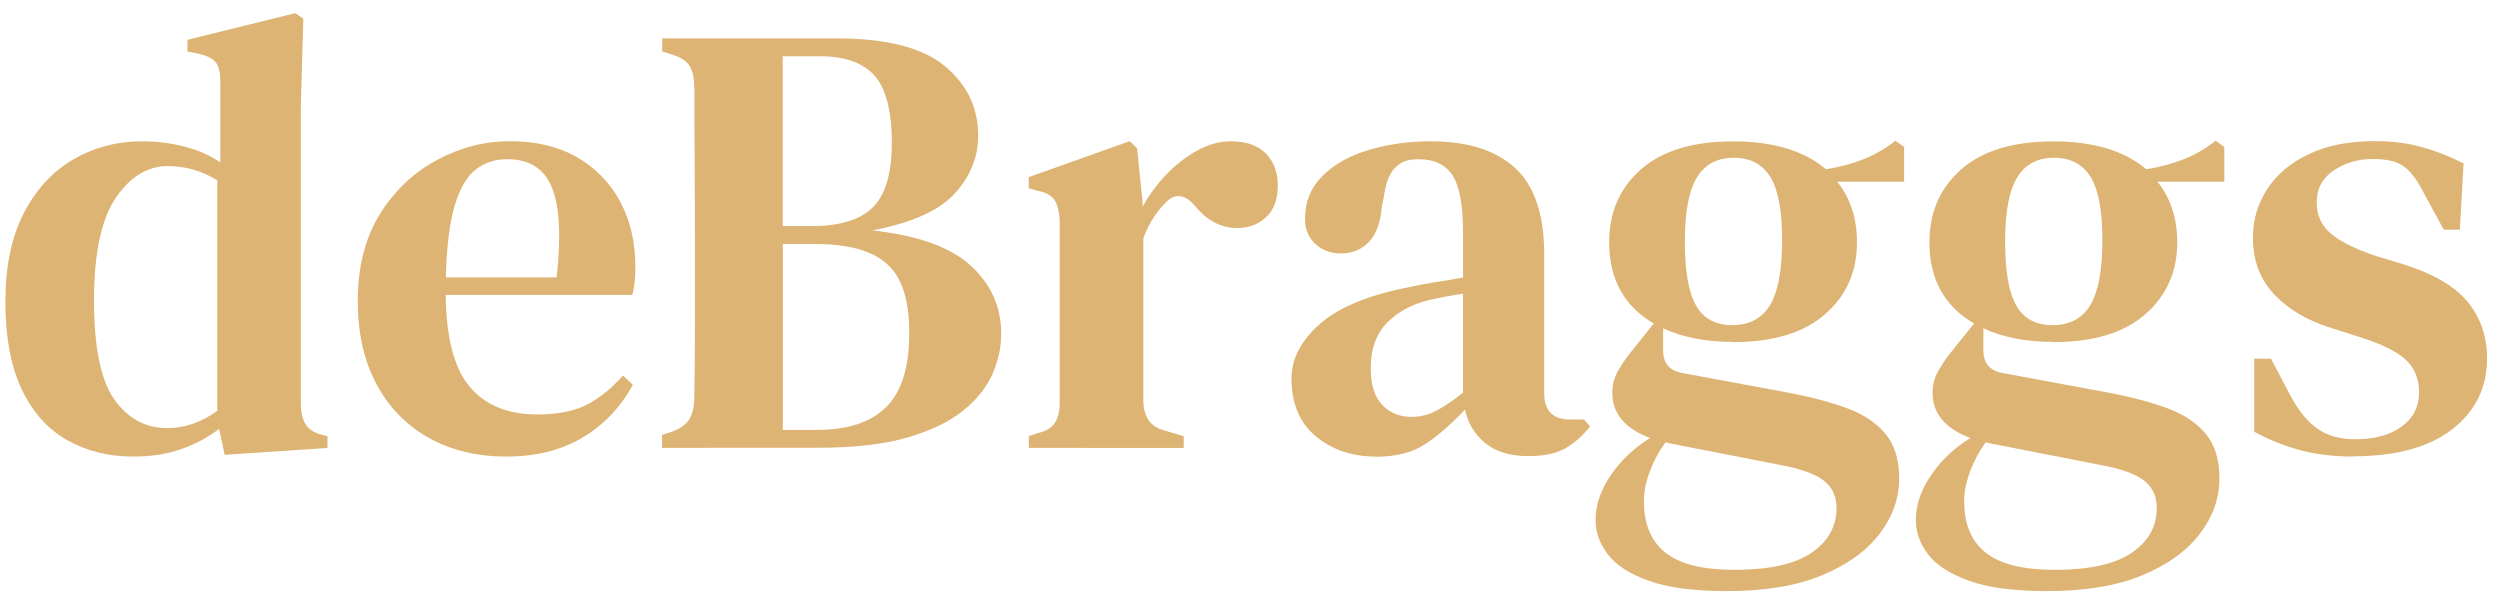
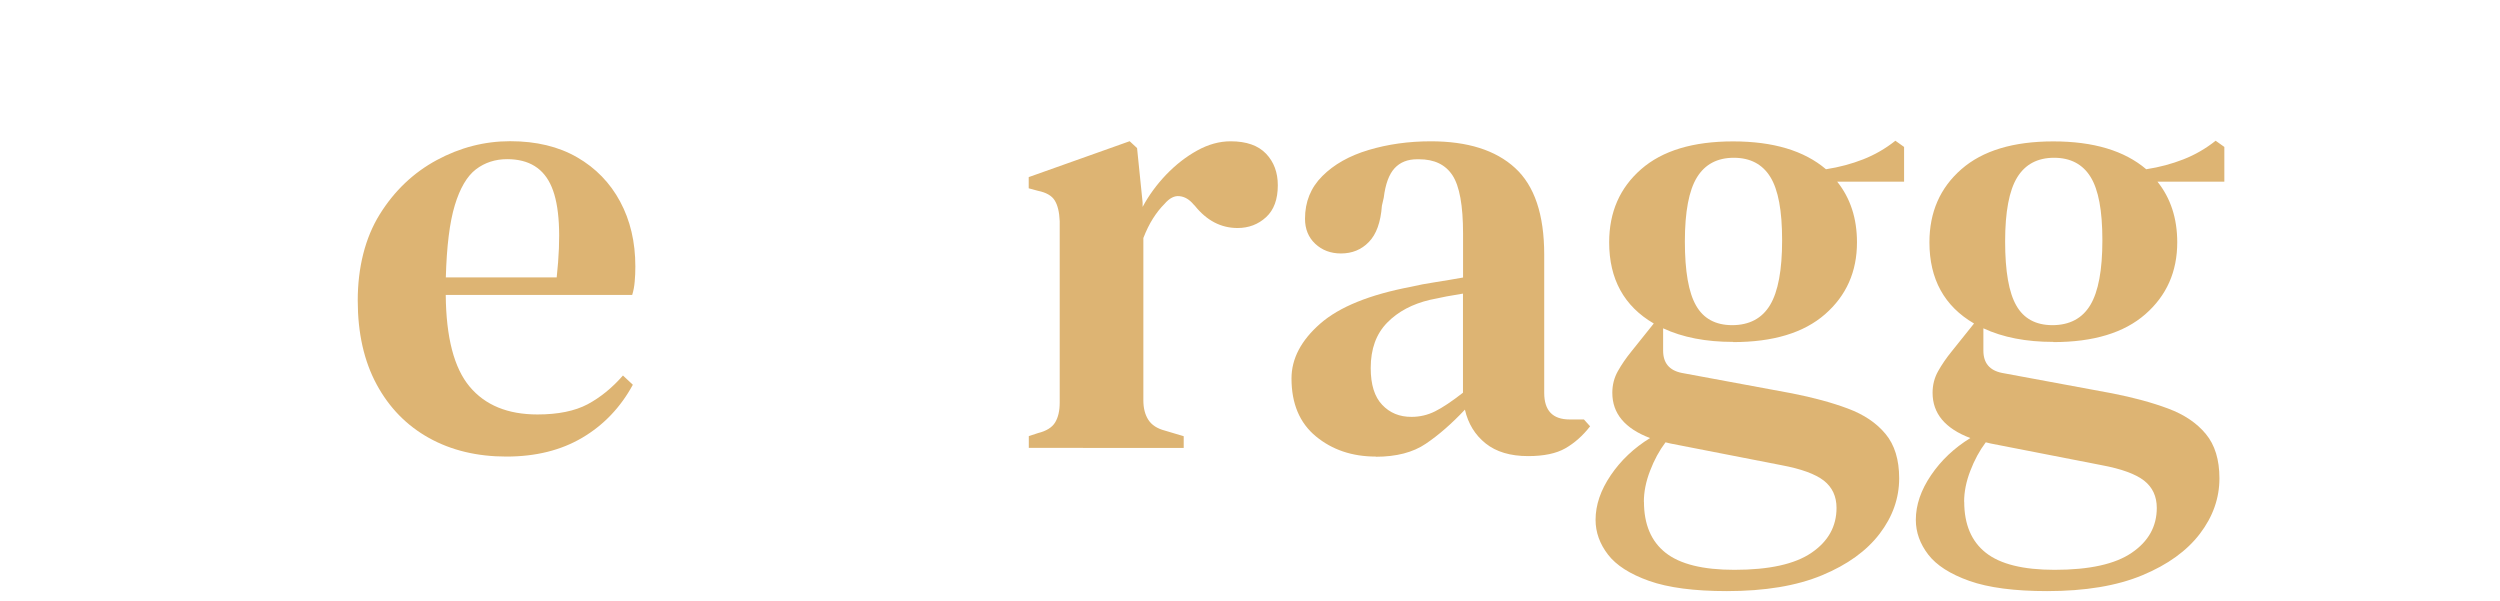
<svg xmlns="http://www.w3.org/2000/svg" id="Layer_1" viewBox="0 0 270.17 64.95">
  <defs>
    <style>      .st0 {        fill: #ddb473;      }    </style>
  </defs>
-   <path class="st0" d="M32.98,45.77c-.31-.56-.47-1.26-.47-2.11V11.46l.27-9.44-.87-.6-11.65,2.88v1.27l1.34.27c.89.22,1.48.55,1.77.97.29.42.44,1.1.44,2.04v8.7c-1.11-.76-2.41-1.33-3.88-1.71-1.47-.38-3.01-.57-4.62-.57-2.67,0-5.13.65-7.36,1.94-2.24,1.29-4.02,3.22-5.36,5.79-1.34,2.57-2.01,5.77-2.01,9.61s.59,6.99,1.77,9.47c1.18,2.48,2.82,4.31,4.92,5.49,2.1,1.18,4.47,1.77,7.1,1.77h.01c1.87.01,3.59-.25,5.15-.79,1.56-.54,2.94-1.27,4.15-2.21l.6,2.81,11.11-.74v-1.27l-.74-.2c-.8-.22-1.36-.61-1.67-1.17ZM23.48,44.39c-1.69,1.25-3.5,1.87-5.42,1.87h0c-2.32.01-4.22-1.02-5.69-3.07-1.47-2.05-2.21-5.62-2.21-10.71s.78-8.78,2.34-11.08,3.43-3.45,5.62-3.45c1.92,0,3.71.51,5.36,1.54v24.9Z" />
  <path class="st0" d="M62.37,17c-2.01-1.16-4.42-1.74-7.23-1.74h-.01c-2.76,0-5.41.68-7.93,2.04-2.52,1.36-4.58,3.32-6.16,5.86-1.59,2.55-2.38,5.78-2.38,9.31s.68,6.55,2.04,9.07c1.36,2.52,3.25,4.45,5.66,5.79,2.41,1.34,5.2,2.01,8.37,2.01s5.9-.68,8.2-2.04c2.3-1.36,4.12-3.26,5.46-5.72l-1.07-1c-1.17,1.34-2.44,2.37-3.82,3.11-1.38.73-3.19,1.1-5.42,1.1-3.21,0-5.65-1-7.33-3.01s-2.54-5.31-2.58-9.91h20.15c.14-.45.23-.93.27-1.44.05-.51.07-1.06.07-1.64,0-2.64-.55-4.97-1.64-7-1.09-2.03-2.64-3.63-4.65-4.79ZM60.16,29.98h-11.98c.09-3.35.41-5.95.97-7.8.56-1.85,1.32-3.14,2.28-3.88.96-.73,2.09-1.1,3.38-1.1,2.36,0,3.97,1,4.81,3.01.85,2,1.03,5.26.54,9.77Z" />
-   <path class="st0" d="M94.27,24.9c4.24-.8,7.2-2.13,8.9-3.98,1.69-1.85,2.54-3.94,2.54-6.26,0-3.03-1.21-5.54-3.62-7.53-2.41-1.99-6.29-2.98-11.65-2.98h-18.88v1.41l1.07.33c.98.32,1.63.75,1.94,1.31s.47,1.37.47,2.44c0,2.59,0,5.16.03,7.73.02,2.56.03,5.14.03,7.73v10.14c0,2.57-.03,5.13-.07,7.67,0,.98-.17,1.76-.5,2.34-.34.58-.97,1.05-1.91,1.41l-1.07.33v1.41h.03s16.8-.01,16.8-.01c3.88,0,7.1-.36,9.64-1.1,2.54-.73,4.56-1.7,6.06-2.91,1.49-1.2,2.55-2.53,3.18-3.98s.94-2.89.94-4.32c0-2.9-1.09-5.35-3.28-7.36s-5.74-3.28-10.65-3.82ZM84.59,6.08h4.02c2.68,0,4.64.7,5.89,2.08s1.88,3.92,1.88,7.23-.68,5.64-2.04,7c-1.36,1.36-3.56,2.04-6.59,2.04h-3.16V6.08ZM95.78,43.98c-1.65,1.65-4.15,2.48-7.5,2.48h-3.68v-20.09h3.48c3.62,0,6.22.73,7.8,2.18,1.59,1.45,2.38,3.8,2.38,7.46s-.83,6.32-2.48,7.97Z" />
  <path class="st0" d="M132.99,15.27c-1.21,0-2.41.33-3.62,1-1.21.67-2.32,1.54-3.35,2.61-1.02,1.07-1.87,2.23-2.54,3.48v-.47l-.6-5.89-.8-.74-10.91,3.88v1.21l1,.27c.89.18,1.5.53,1.81,1.04.32.51.5,1.26.54,2.24v19.62c0,.89-.17,1.6-.5,2.14-.33.54-.95.92-1.84,1.14l-1,.33v1.27h0s16.74.01,16.74.01v-1.27l-2.01-.6c-.85-.22-1.45-.61-1.81-1.17s-.54-1.26-.54-2.11v-17.54c.31-.8.66-1.51,1.04-2.11.38-.6.79-1.12,1.24-1.57.54-.63,1.08-.91,1.64-.84.56.06,1.06.36,1.51.9l.13.13c1.29,1.61,2.83,2.41,4.62,2.41,1.2,0,2.23-.39,3.08-1.17.85-.78,1.27-1.93,1.27-3.45,0-1.38-.42-2.52-1.27-3.41-.85-.89-2.12-1.34-3.82-1.34Z" />
  <path class="st0" d="M169.63,45.33c-1.84,0-2.75-.96-2.75-2.88v-14.93c0-4.33-1.05-7.45-3.15-9.37-2.09-1.92-5.13-2.88-9.1-2.88-2.41,0-4.66.32-6.73.94-2.08.62-3.74,1.56-4.99,2.81-1.26,1.25-1.88,2.79-1.88,4.62,0,1.11.37,2.02,1.11,2.71s1.66,1.04,2.78,1.04c1.2,0,2.21-.41,3.01-1.24.81-.83,1.28-2.13,1.41-3.92l.2-.87c.18-1.47.57-2.53,1.17-3.18.6-.65,1.41-.97,2.44-.97h.2c1.66,0,2.86.58,3.62,1.74.76,1.16,1.14,3.26,1.14,6.29v4.75c-.98.18-1.98.34-2.98.5-1,.15-1.88.32-2.64.5-4.47.85-7.74,2.17-9.81,3.98s-3.11,3.79-3.11,5.93c0,2.72.88,4.81,2.64,6.26s3.92,2.18,6.46,2.18v.02c2.23,0,4.04-.47,5.42-1.41,1.38-.93,2.79-2.16,4.22-3.68.35,1.52,1.1,2.74,2.24,3.65,1.14.91,2.67,1.37,4.59,1.37,1.7,0,3.04-.28,4.02-.84.98-.56,1.88-1.35,2.68-2.38l-.67-.74h-1.54ZM158.1,42.44c-1.2.94-2.21,1.61-3.01,2.01s-1.65.6-2.54.6h0c-1.3.01-2.36-.43-3.18-1.3-.83-.87-1.24-2.19-1.24-3.98,0-2.06.59-3.68,1.77-4.89,1.18-1.21,2.73-2.03,4.65-2.48,1.21-.27,2.39-.49,3.55-.67v10.71Z" />
  <path class="st0" d="M201.35,17.22c-1.25.49-2.59.85-4.02,1.07-2.36-2.01-5.71-3.01-10.04-3.01s-7.64,1-9.94,3.01c-2.3,2.01-3.45,4.64-3.45,7.9,0,3.97,1.61,6.9,4.82,8.77l-2.41,3.01c-.58.71-1.07,1.43-1.47,2.14-.4.71-.6,1.49-.6,2.34,0,2.24,1.36,3.86,4.08,4.89-1.74,1.07-3.16,2.41-4.25,4.02-1.09,1.61-1.64,3.21-1.64,4.82,0,1.34.45,2.59,1.34,3.75.89,1.16,2.37,2.11,4.45,2.85,2.07.73,4.87,1.1,8.4,1.1,4.11,0,7.54-.57,10.28-1.71,2.75-1.14,4.82-2.64,6.23-4.49,1.41-1.85,2.11-3.85,2.11-5.99,0-2.01-.49-3.61-1.47-4.79-.98-1.19-2.34-2.1-4.08-2.75-1.74-.65-3.75-1.19-6.03-1.64l-11.92-2.21c-1.34-.27-2.01-1.07-2.01-2.41v-2.41c2.1.98,4.62,1.47,7.57,1.47v.02c4.32,0,7.63-1,9.93-3.01,2.3-2.01,3.45-4.6,3.45-7.77,0-2.59-.71-4.77-2.14-6.56h7.23v-3.75l-.94-.67c-1.07.85-2.23,1.52-3.48,2.01ZM179.99,47.8c.18.04.36.09.54.13l11.98,2.34c2.15.4,3.67.96,4.59,1.67.91.72,1.37,1.7,1.37,2.95,0,2-.9,3.62-2.71,4.85-1.8,1.23-4.58,1.84-8.33,1.84-3.39,0-5.87-.61-7.43-1.84-1.56-1.23-2.34-3.07-2.34-5.52h-.01c0-1.06.22-2.18.67-3.34.44-1.16,1-2.19,1.67-3.08ZM191.29,32.96c-.87,1.45-2.24,2.18-4.12,2.18h0c-1.78-.01-3.08-.71-3.88-2.12-.81-1.41-1.21-3.72-1.21-6.93s.44-5.52,1.31-6.93c.87-1.41,2.2-2.11,3.98-2.11s3.1.7,3.95,2.08c.85,1.39,1.27,3.61,1.27,6.83s-.43,5.55-1.3,7Z" />
  <path class="st0" d="M235.96,17.22c-1.25.49-2.59.85-4.02,1.07-2.36-2.01-5.71-3.01-10.04-3.01s-7.64,1-9.94,3.01-3.45,4.64-3.45,7.9c0,3.97,1.61,6.9,4.82,8.77l-2.41,3.01c-.58.71-1.07,1.43-1.47,2.14-.4.71-.6,1.49-.6,2.34,0,2.24,1.36,3.86,4.08,4.89-1.74,1.07-3.16,2.41-4.25,4.02-1.09,1.61-1.64,3.21-1.64,4.82,0,1.34.45,2.59,1.34,3.75.89,1.16,2.37,2.11,4.45,2.85,2.07.73,4.87,1.1,8.4,1.1,4.11,0,7.54-.57,10.28-1.71,2.75-1.14,4.82-2.64,6.23-4.49,1.41-1.85,2.11-3.85,2.11-5.99,0-2.01-.49-3.61-1.47-4.79-.98-1.19-2.34-2.1-4.08-2.75-1.74-.65-3.75-1.19-6.03-1.64l-11.92-2.21c-1.34-.27-2.01-1.07-2.01-2.41v-2.41c2.1.98,4.62,1.47,7.57,1.47v.02c4.32,0,7.63-1,9.93-3.01s3.45-4.6,3.45-7.77c0-2.59-.71-4.77-2.14-6.56h7.23v-3.75l-.94-.67c-1.07.85-2.23,1.52-3.48,2.01ZM214.6,47.8c.18.04.36.09.54.13l11.98,2.34c2.15.4,3.67.96,4.59,1.67.91.72,1.37,1.7,1.37,2.95,0,2-.9,3.62-2.71,4.85-1.8,1.23-4.58,1.84-8.33,1.84-3.39,0-5.87-.61-7.43-1.84-1.56-1.23-2.34-3.07-2.34-5.52h-.01c0-1.06.22-2.18.67-3.34.44-1.16,1-2.19,1.67-3.08ZM225.9,32.96c-.87,1.45-2.24,2.18-4.12,2.18h0c-1.78-.01-3.08-.71-3.88-2.12-.81-1.41-1.21-3.72-1.21-6.93s.44-5.52,1.31-6.93c.87-1.41,2.2-2.11,3.98-2.11s3.1.7,3.95,2.08c.85,1.39,1.27,3.61,1.27,6.83s-.43,5.55-1.3,7Z" />
-   <path class="st0" d="M266.69,32.64c-1.38-1.69-3.7-3.05-6.96-4.08l-2.88-.87c-2.27-.75-3.92-1.57-4.95-2.44-1.03-.87-1.54-2-1.54-3.38,0-1.47.61-2.62,1.84-3.45,1.23-.83,2.64-1.24,4.25-1.24,1.52,0,2.64.28,3.38.84s1.47,1.55,2.18,2.98l2.08,3.82h1.74l.4-7.16c-1.47-.75-2.98-1.35-4.52-1.77-1.54-.43-3.22-.64-5.05-.64-2.81,0-5.2.47-7.16,1.41-1.97.93-3.46,2.2-4.49,3.78-1.03,1.59-1.54,3.34-1.54,5.26,0,2.46.77,4.5,2.31,6.13s3.63,2.85,6.26,3.65l2.95.94c2.41.76,4.08,1.59,5.02,2.48s1.41,2.05,1.41,3.48c0,1.57-.63,2.81-1.88,3.72-1.25.91-2.92,1.37-5.02,1.37-1.69,0-3.09-.41-4.18-1.21-1.09-.8-2.06-2.03-2.91-3.68l-2.01-3.82h-1.81v7.9c1.56.85,3.2,1.51,4.92,1.98,1.72.47,3.65.7,5.79.7v-.03c4.59,0,8.15-.96,10.67-2.91,2.52-1.95,3.78-4.5,3.78-7.67,0-2.36-.7-4.39-2.08-6.09Z" />
</svg>